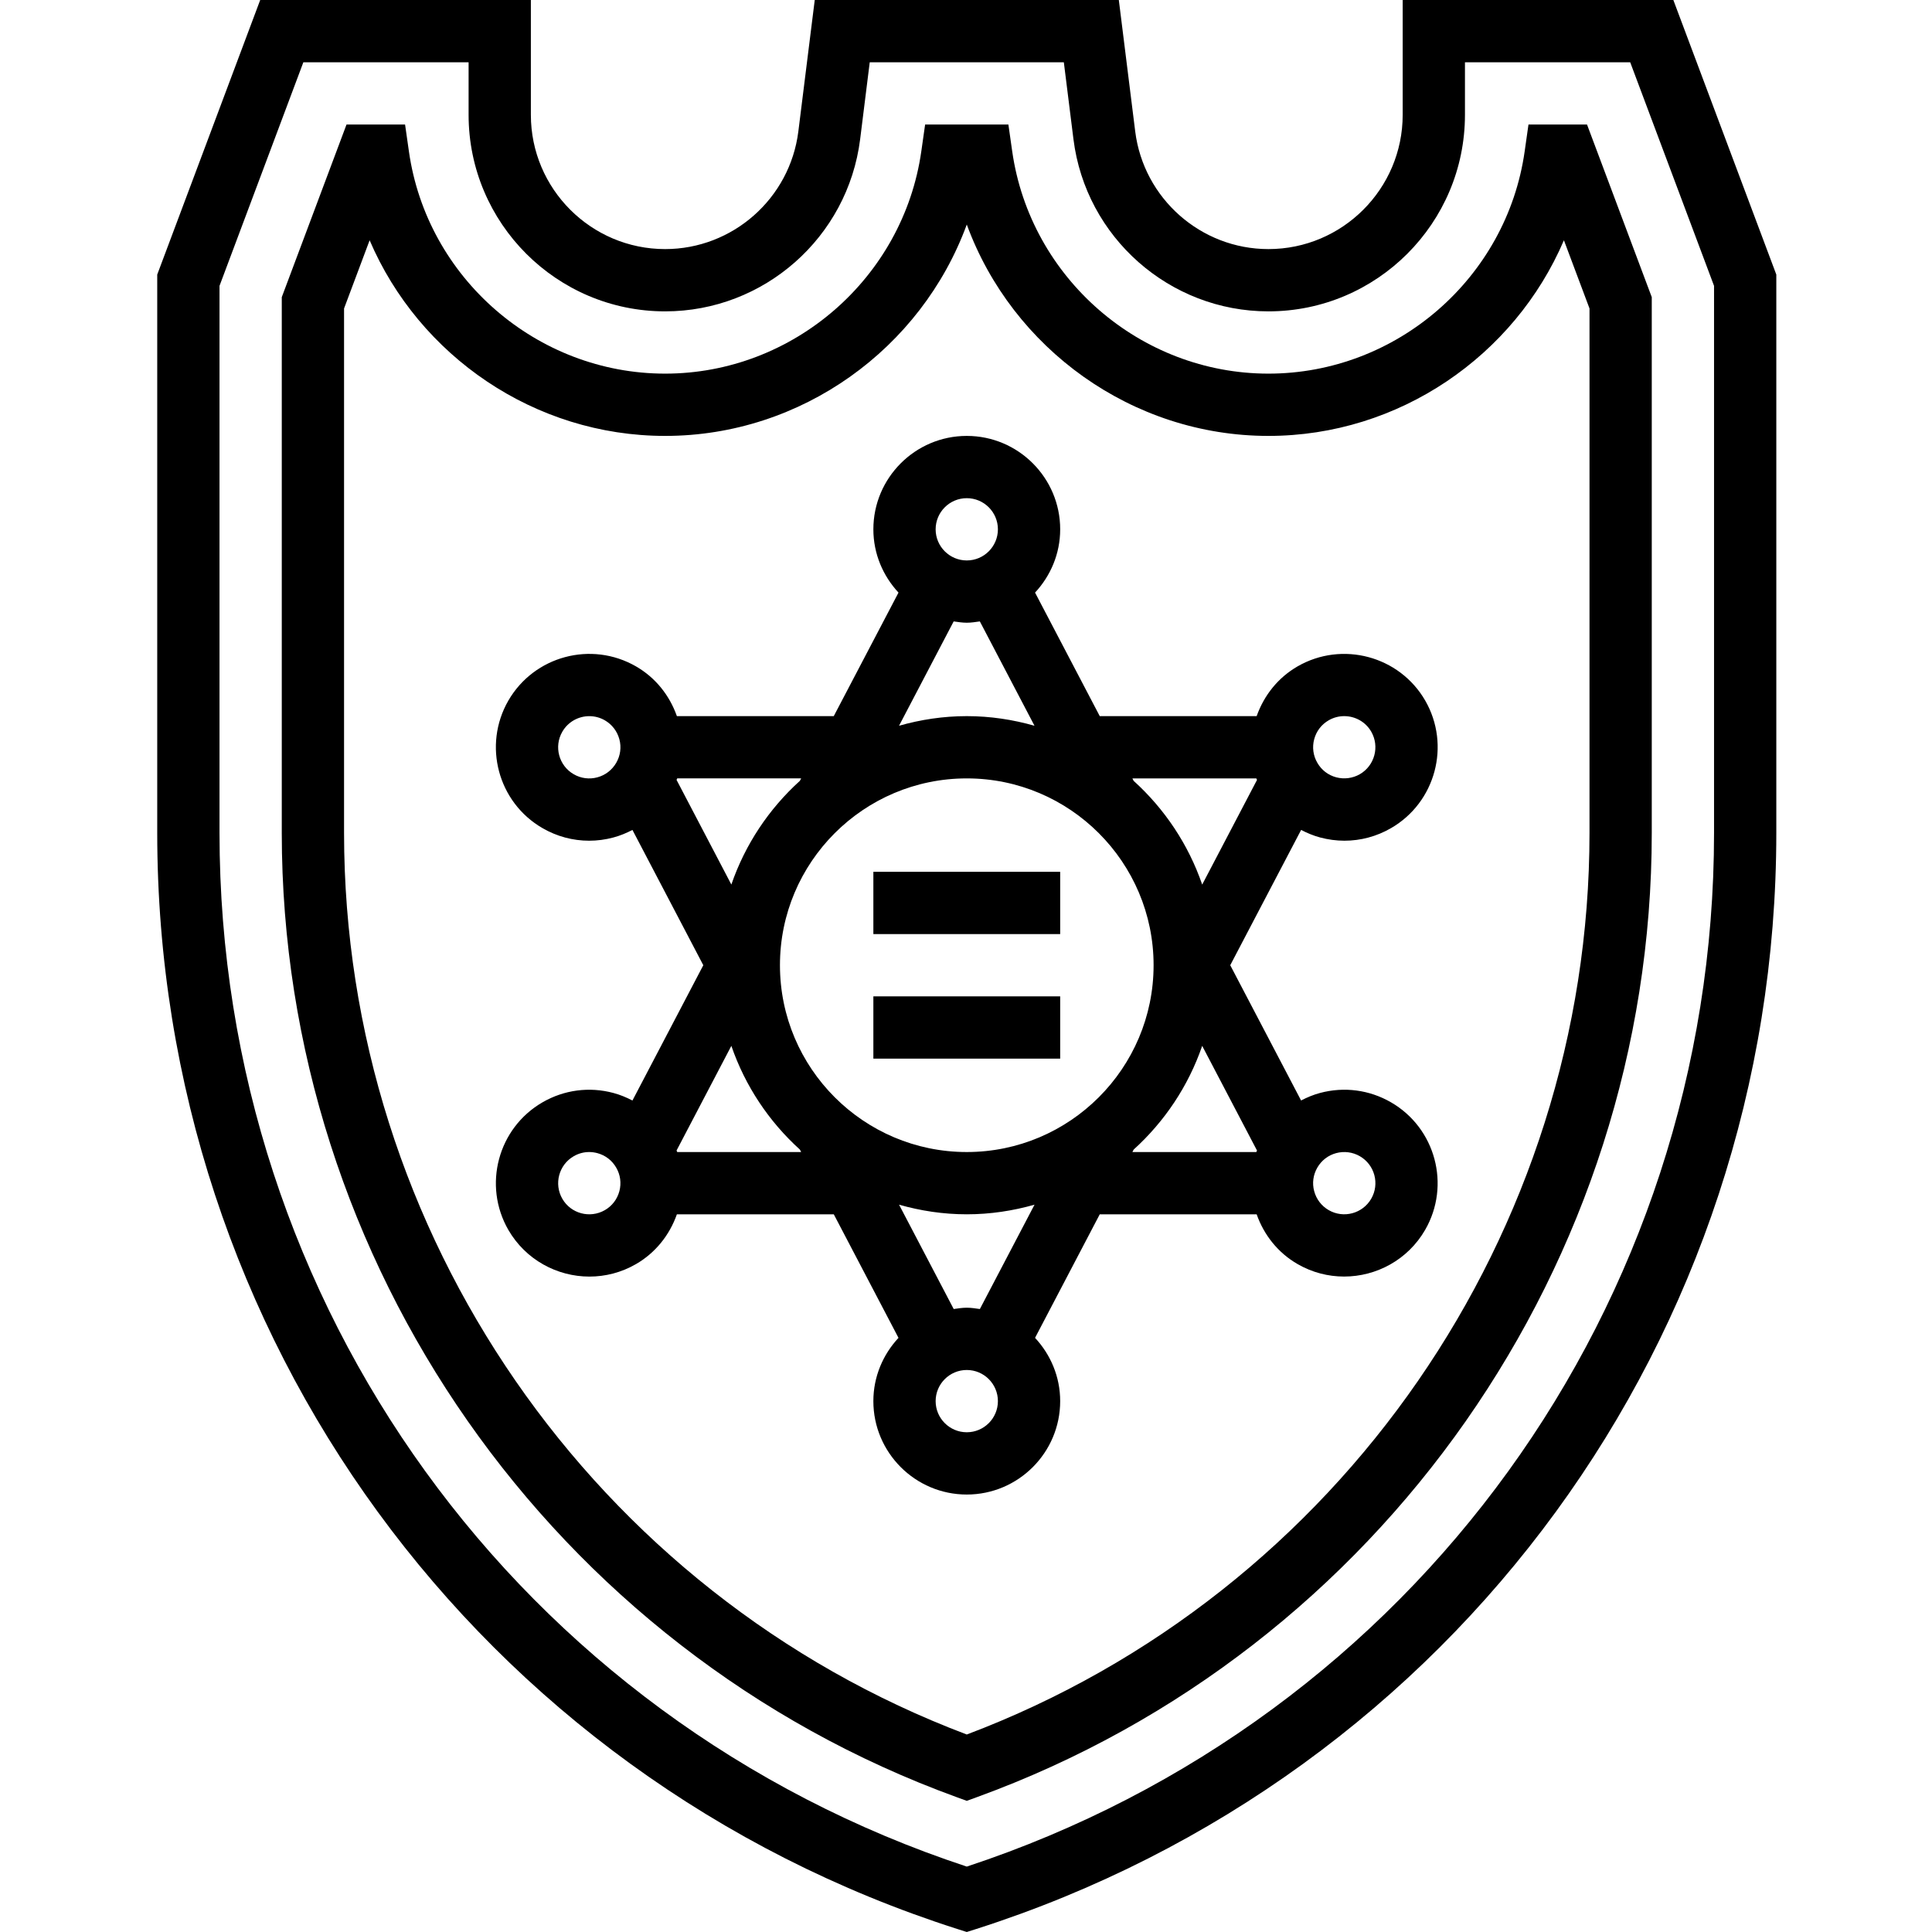
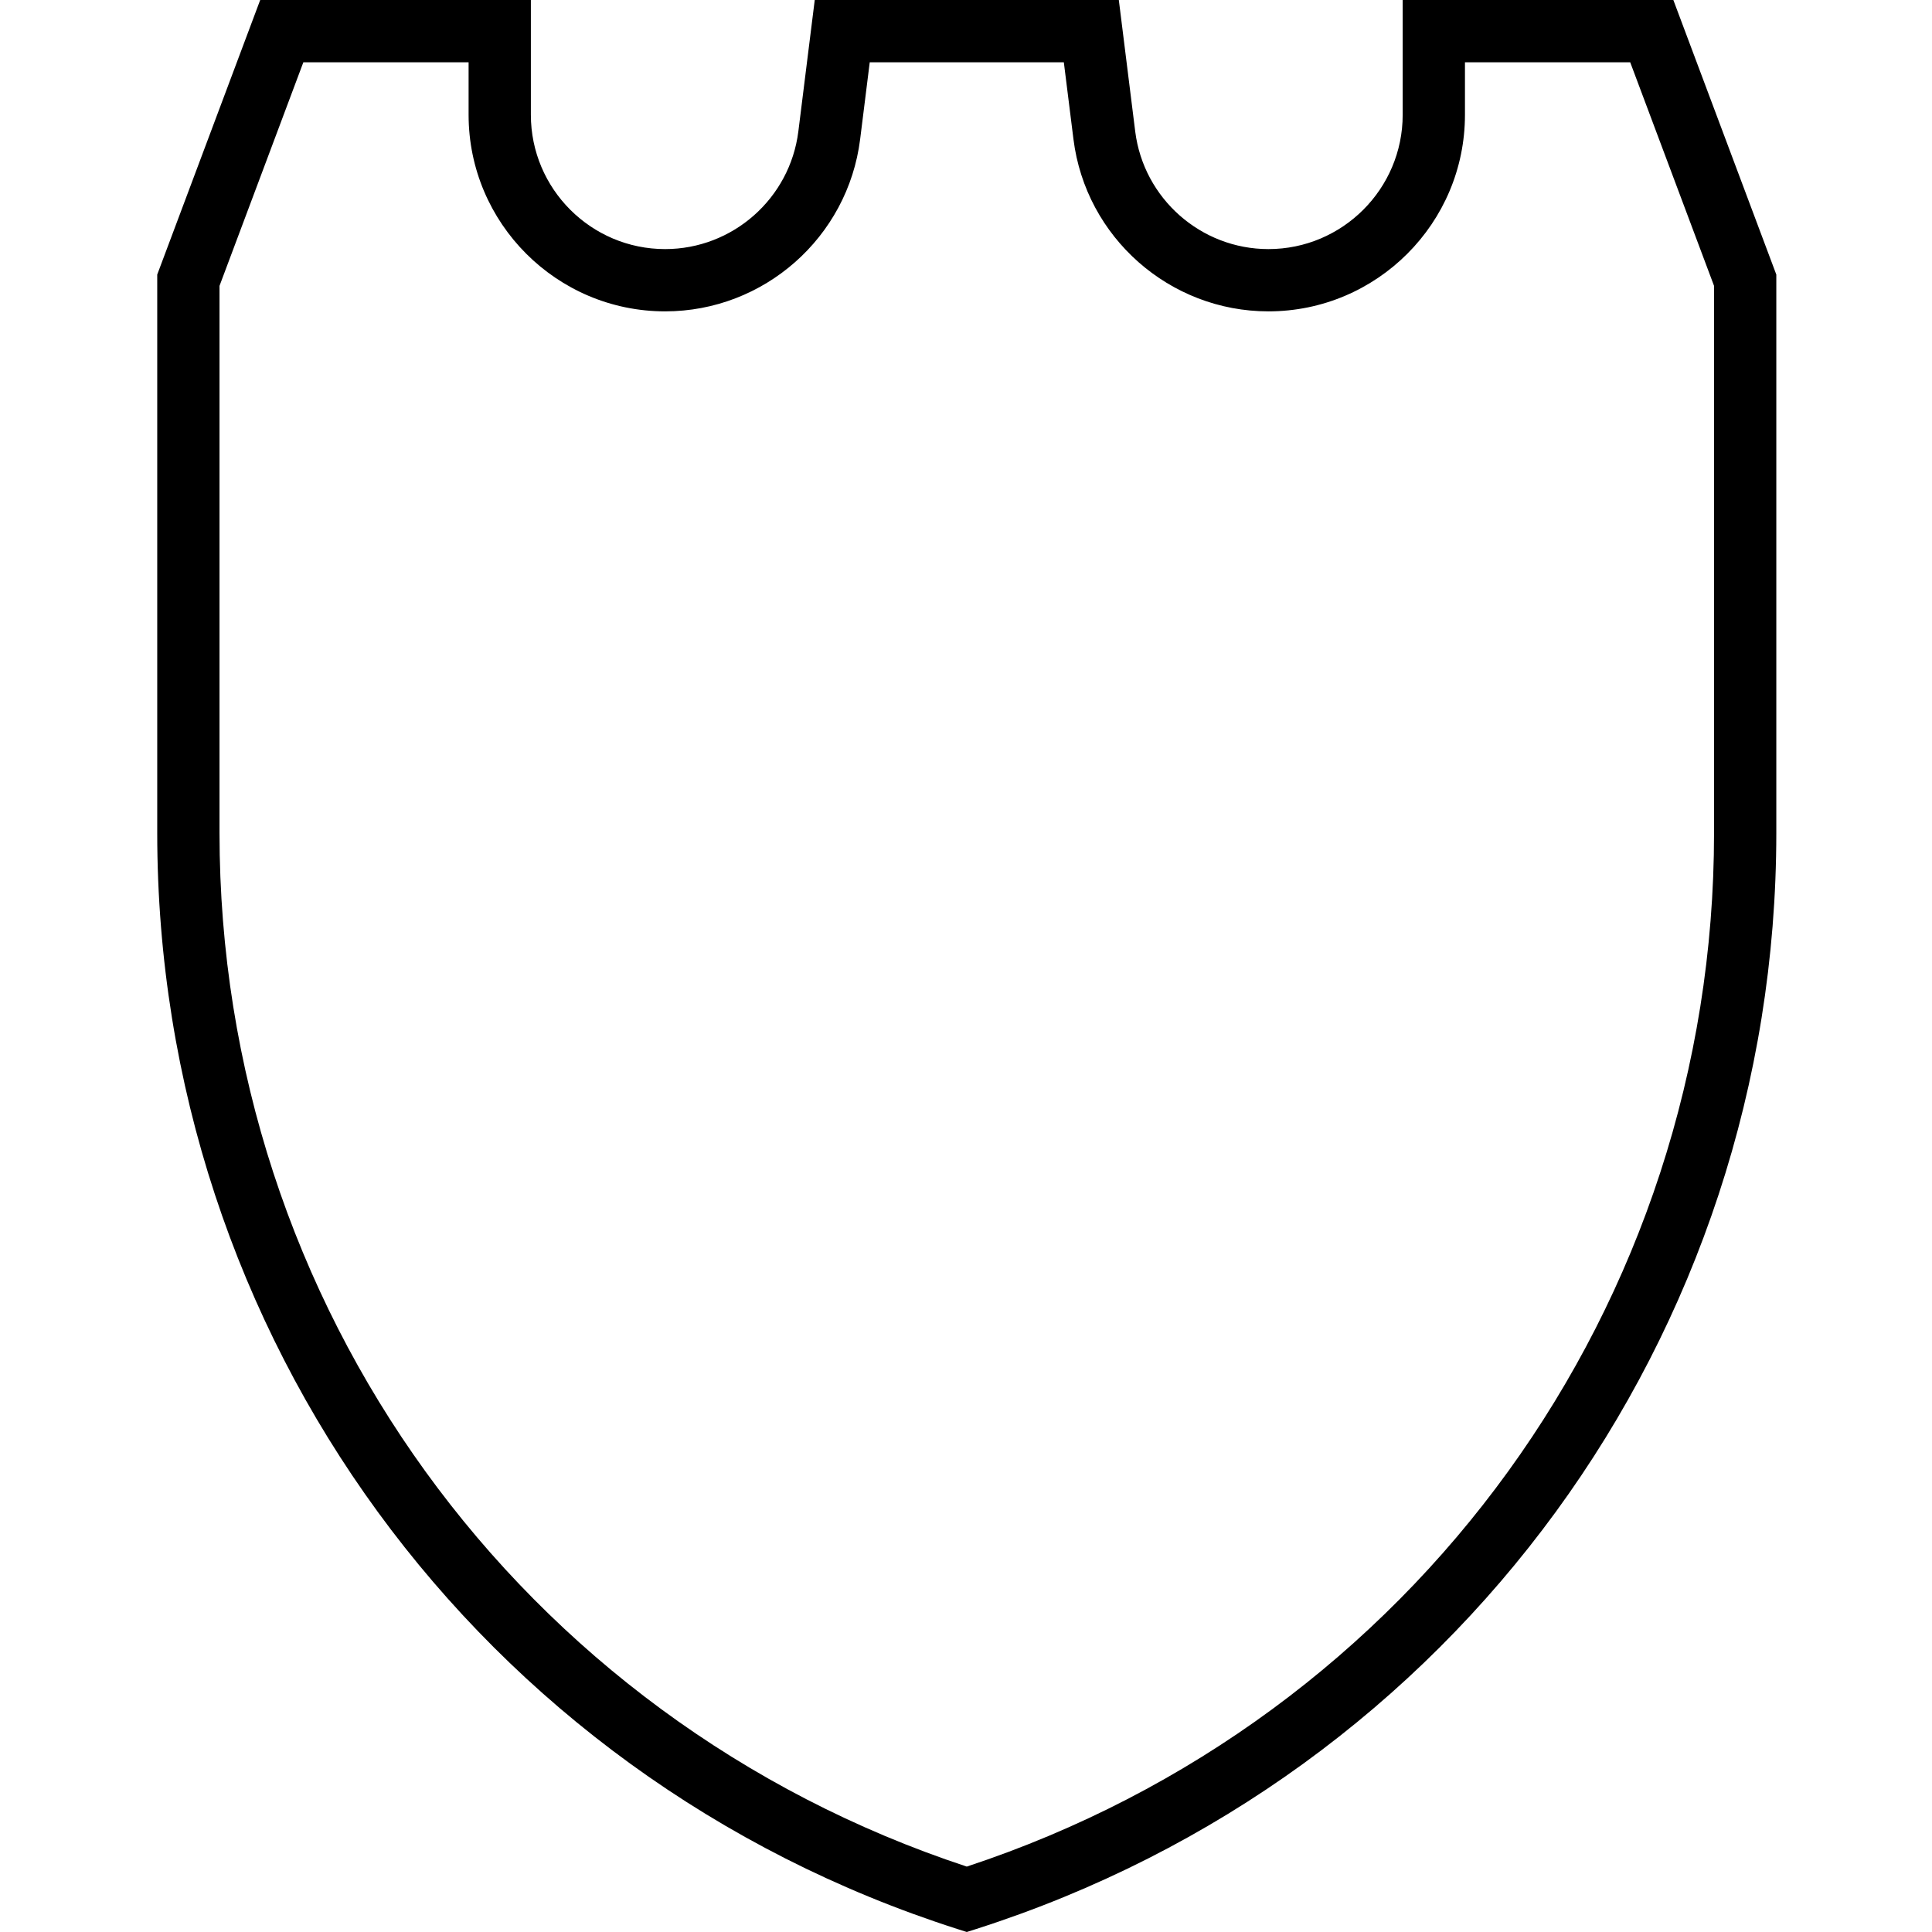
<svg xmlns="http://www.w3.org/2000/svg" height="496pt" viewBox="-40 0 496 496.4" width="496pt">
-   <path d="m352.52 32-.977 6.879c-4.605 32.562-32.91 57.121-65.84 57.121-32.887 0-61.184-24.559-65.832-57.129l-.977-6.871h-21.398l-.977 6.871c-4.633 32.57-32.926 57.129-65.824 57.129-32.918 0-61.223-24.559-65.832-57.121l-.984-6.879h-15.047l-16.633 44.352v137.656c0 110.426 69.633 209.969 173.266 247.695l2.734 1 2.738-1c103.629-37.727 173.262-137.27 173.262-247.695v-137.656l-16.633-44.352zm15.68 182.008c0 102.746-64.168 195.465-160 231.648-95.832-36.184-160-128.902-160-231.648v-134.75l6.57-17.523c12.711 29.723 42.391 50.266 75.926 50.266 35.016 0 65.832-22.426 77.504-54.312 11.688 31.887 42.496 54.312 77.504 54.312 33.527 0 63.207-20.543 75.922-50.266l6.574 17.523zm0 0" />
  <path d="m389.742 0h-69.543v29.504c0 19.023-15.48 34.496-34.496 34.496-17.344 0-32.062-12.992-34.223-30.207l-4.215-33.793h-78.129l-4.215 33.785c-2.16 17.223-16.883 30.215-34.227 30.215-19.016 0-34.496-15.473-34.496-34.496v-29.504h-69.543l-26.457 70.551v143.457c0 129.098 82.609 242.266 205.562 281.617l2.438.773 2.441-.773c122.953-39.352 205.559-152.52 205.559-281.617v-143.457zm10.457 214.008c0 121.25-77.047 227.656-192 265.586-114.953-37.93-192-144.336-192-265.586v-140.559l21.543-57.449h42.457v13.504c0 27.84 22.648 50.496 50.496 50.496 25.41 0 46.945-19.008 50.105-44.223l2.465-19.777h49.871l2.473 19.777c3.152 25.215 24.695 44.223 50.094 44.223 27.848 0 50.496-22.656 50.496-50.496v-13.504h42.457l21.543 57.449zm0 0" />
-   <path d="m294.105 213.238c1.543.801 3.16 1.48 4.879 1.938 2.07.551 4.168.832 6.246.832 4.16 0 8.266-1.086 11.961-3.223 11.465-6.617 15.402-21.32 8.793-32.793-6.625-11.457-21.344-15.375-32.793-8.777-4.992 2.883-8.605 7.41-10.512 12.785h-40.312l-16.625-31.742c3.977-4.281 6.457-9.969 6.457-16.258 0-13.23-10.766-24-24-24-13.23 0-24 10.77-24 24 0 6.289 2.48 11.977 6.457 16.258l-16.633 31.742h-40.305c-1.902-5.375-5.512-9.902-10.512-12.785-11.488-6.613-26.168-2.664-32.793 8.793-6.605 11.465-2.672 26.168 8.793 32.777 3.695 2.137 7.801 3.223 11.961 3.223 2.09 0 4.176-.273 6.246-.832 1.723-.457 3.34-1.137 4.883-1.938l18.207 34.762-18.207 34.762c-1.543-.801-3.16-1.48-4.883-1.938-6.184-1.664-12.66-.809-18.207 2.391-11.465 6.617-15.398 21.32-8.793 32.793 4.449 7.68 12.531 11.992 20.832 11.992 4.074 0 8.195-1.031 11.961-3.207 4.992-2.891 8.609-7.418 10.512-12.793h40.312l16.625 31.742c-3.977 4.281-6.457 9.969-6.457 16.258 0 13.23 10.77 24 24 24 13.234 0 24-10.77 24-24 0-6.289-2.48-11.977-6.457-16.258l16.625-31.742h40.312c1.906 5.375 5.512 9.902 10.512 12.785 3.777 2.176 7.887 3.207 11.953 3.207 8.305 0 16.391-4.305 20.832-12 6.609-11.465 2.672-26.168-8.793-32.777-5.543-3.199-12.008-4.055-18.207-2.398-1.719.457-3.336 1.137-4.879 1.938l-18.203-34.754zm3.359-23.309c.551-2.066 1.871-3.793 3.727-4.859 1.258-.727 2.633-1.07 3.984-1.07 2.777 0 5.473 1.434 6.945 3.992 2.199 3.824.887 8.727-2.93 10.93-1.855 1.062-4.023 1.336-6.07.797-2.066-.551-3.785-1.871-4.848-3.727-1.074-1.84-1.363-4-.809-6.062zm-14.871 10.07c.047.137.125.258.176.391l-14.082 26.891c-3.551-10.336-9.672-19.457-17.609-26.648l-.324-.633zm-74.395 136c-1.152 0-2.254.184-3.359.336l-14.039-26.809c5.535 1.578 11.359 2.473 17.398 2.473 6.039 0 11.863-.895 17.41-2.473l-14.043 26.809c-1.109-.152-2.215-.336-3.367-.336zm0-40c-26.473 0-48-21.527-48-48s21.527-48 48-48c26.473 0 48 21.527 48 48s-21.527 48-48 48zm0-136c1.152 0 2.258-.184 3.359-.336l14.043 26.809c-5.539-1.578-11.363-2.473-17.402-2.473-6.039 0-11.863.895-17.406 2.473l14.039-26.809c1.113.152 2.215.336 3.367.336zm0-32c4.418 0 8 3.594 8 8s-3.582 8-8 8c-4.414 0-8-3.594-8-8s3.586-8 8-8zm-42.887 72.633c-7.938 7.191-14.047 16.312-17.602 26.641l-14.078-26.891c.047-.137.129-.254.176-.391h31.84zm-52.031-.906c-2.051.555-4.211.281-6.074-.797-3.824-2.203-5.137-7.105-2.926-10.922 1.48-2.566 4.168-4 6.941-4 1.352 0 2.73.344 3.984 1.07 1.848 1.066 3.168 2.793 3.73 4.859.559 2.062.262 4.215-.809 6.07-1.074 1.84-2.785 3.168-4.848 3.719zm5.656 106.344c-.555 2.066-1.875 3.793-3.73 4.859-3.848 2.207-8.734.887-10.926-2.922-2.203-3.824-.891-8.727 2.926-10.93 1.234-.719 2.602-1.078 3.984-1.078.695 0 1.402.098 2.09.281 2.062.551 3.781 1.871 4.848 3.727 1.07 1.84 1.359 4 .809 6.062zm14.871-10.07c-.047-.137-.129-.258-.176-.391l14.078-26.891c3.555 10.336 9.672 19.465 17.609 26.648l.328.633zm74.391 72c-4.414 0-8-3.594-8-8s3.586-8 8-8c4.418 0 8 3.594 8 8s-3.582 8-8 8zm42.879-72.633c7.938-7.191 14.059-16.312 17.609-26.648l14.082 26.891c-.051.133-.129.254-.176.391h-31.84zm52.043.906c2.055-.539 4.215-.273 6.07.797 3.824 2.203 5.137 7.105 2.93 10.922-2.211 3.816-7.098 5.145-10.93 2.93-1.848-1.066-3.168-2.793-3.727-4.859-.562-2.062-.266-4.215.809-6.07 1.07-1.84 2.781-3.168 4.848-3.719zm0 0" />
-   <path d="m184.199 224h48v16h-48zm0 0" />
-   <path d="m184.199 256h48v16h-48zm0 0" />
</svg>